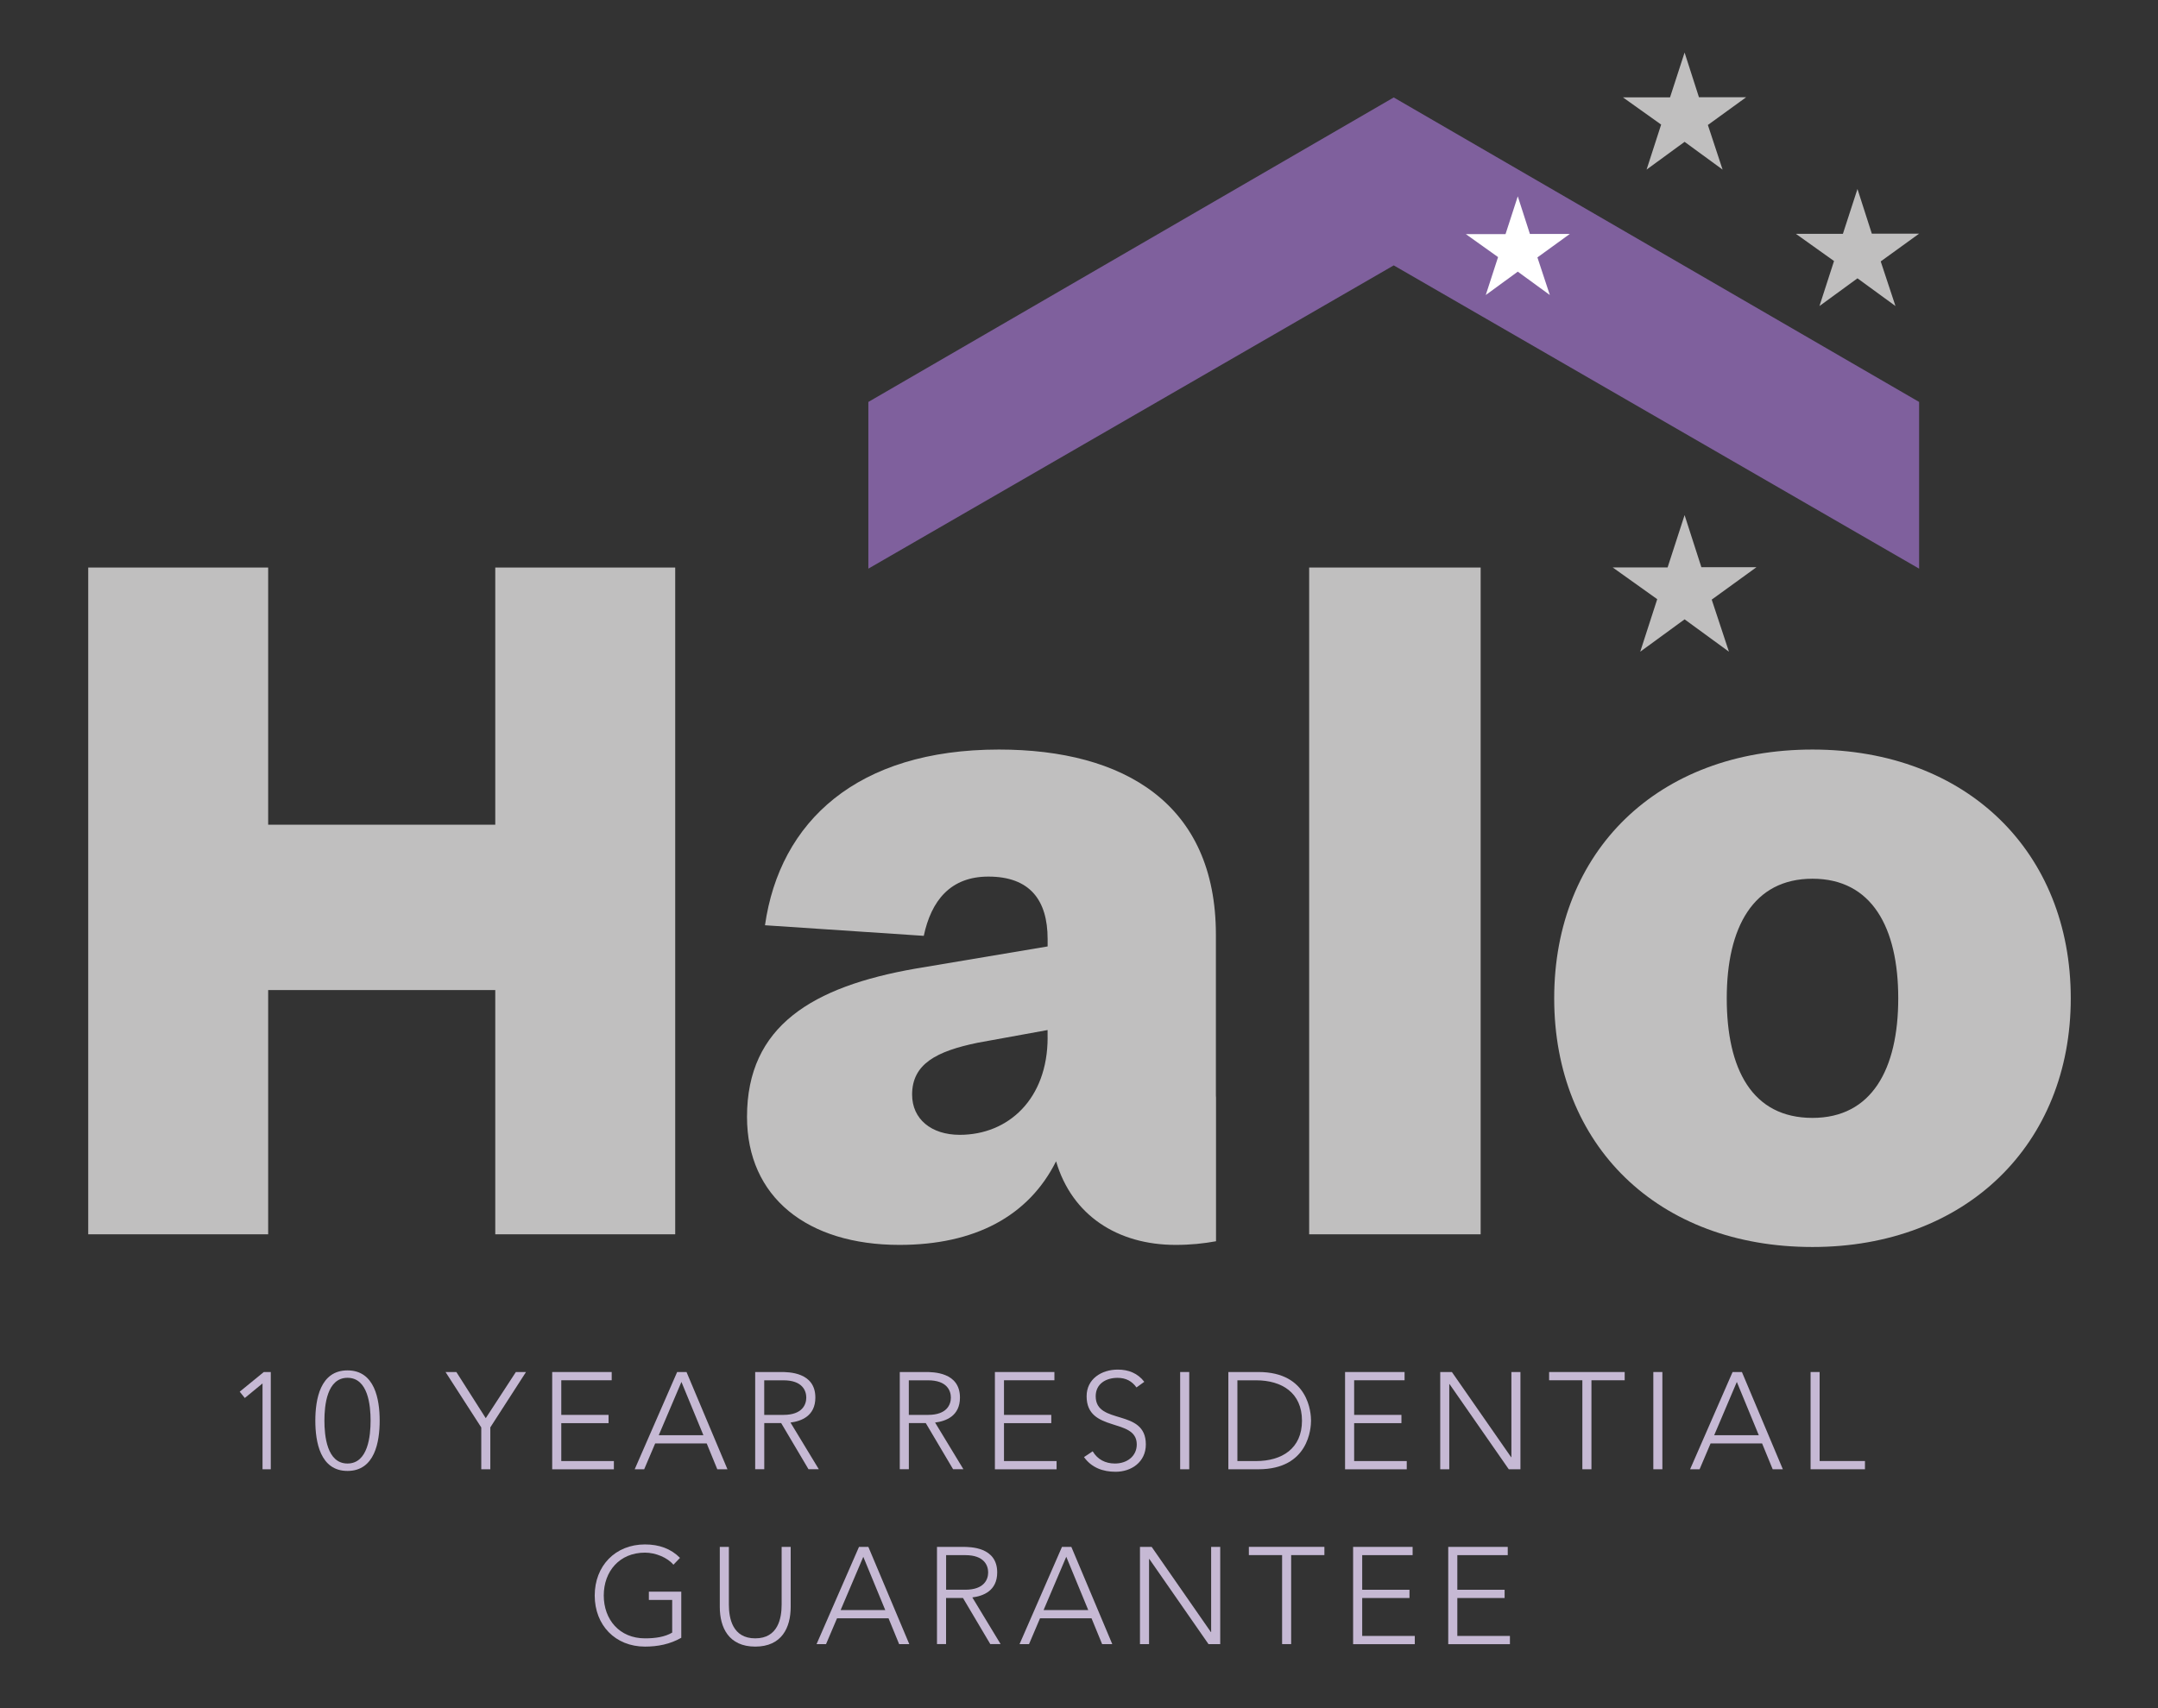
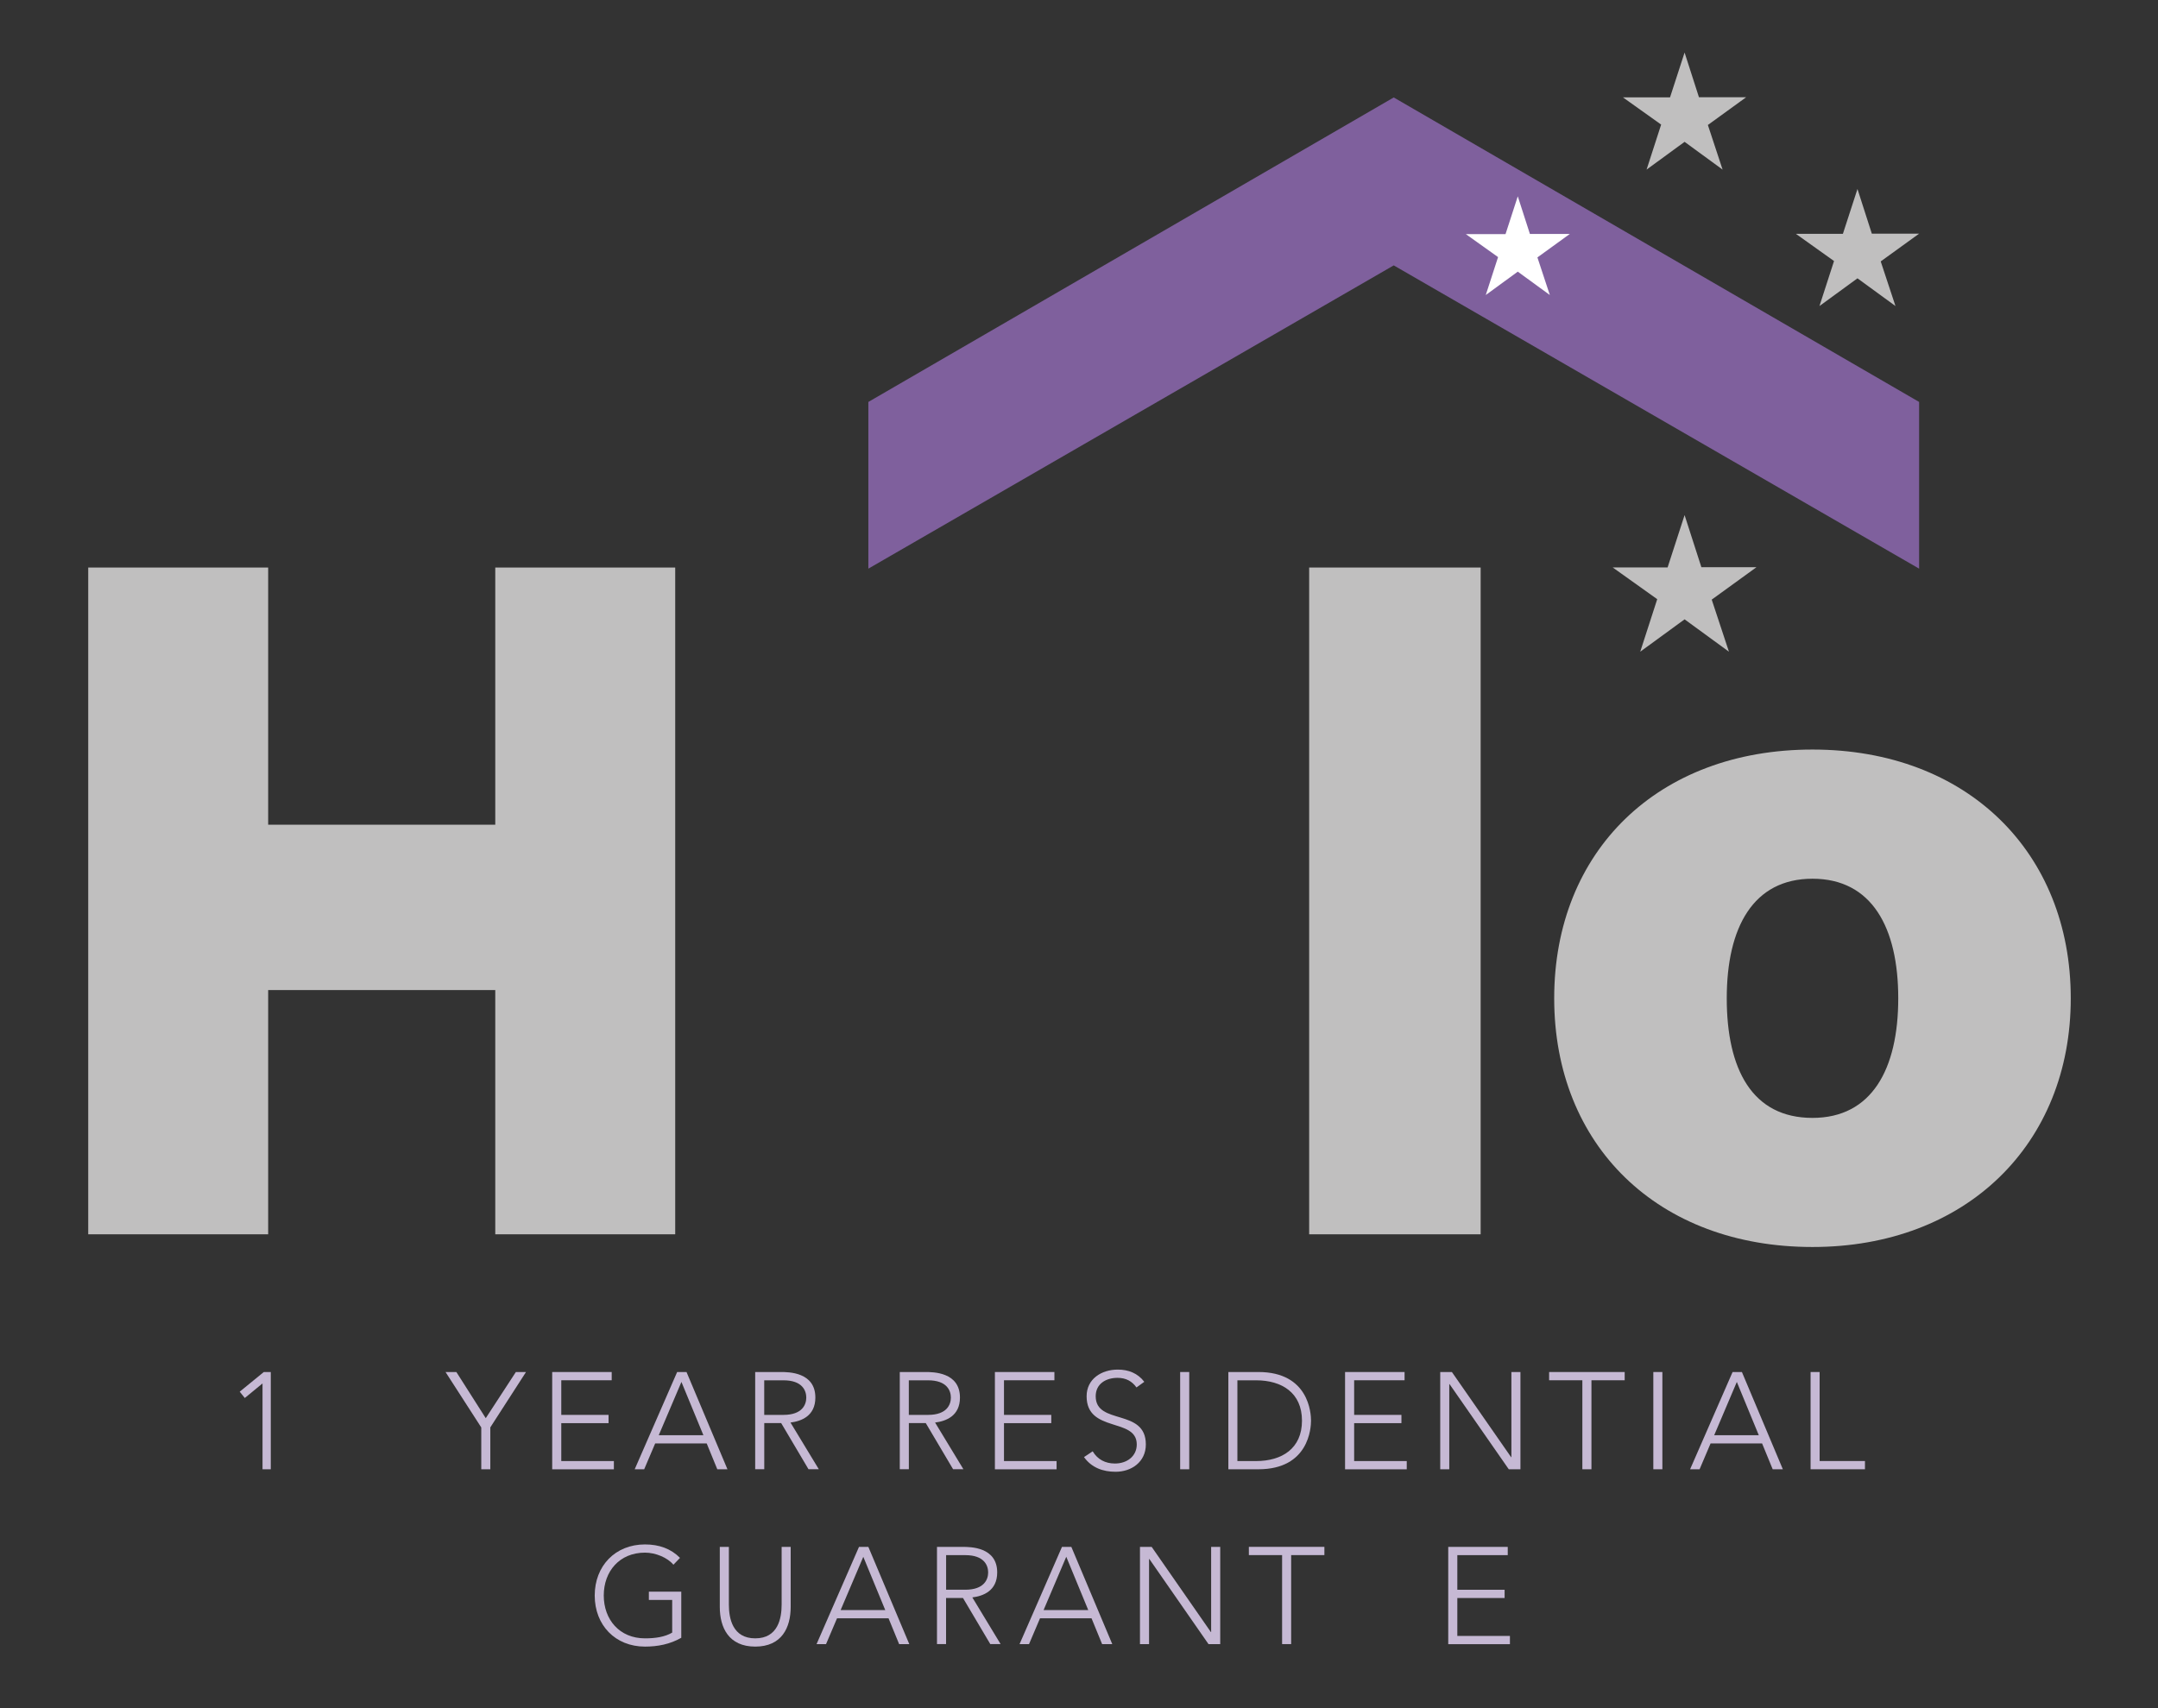
<svg xmlns="http://www.w3.org/2000/svg" id="Layer_1" viewBox="0 0 544 430.67">
  <rect x="0" y="0" width="544" height="430.67" fill="#333333" stroke="none" />
  <defs>
    <style>.cls-1{fill:#7f609d;}.cls-2{fill:#c6b9d4;}.cls-3{fill:#c0bfbf;}.cls-4{fill:#fff;}</style>
  </defs>
  <path class="cls-2" d="M66.17,348.83h-.03l-4.43,3.64-1.28-1.59,6.06-4.95h1.77v24.52h-2.08v-21.61Z" />
-   <path class="cls-2" d="M87.6,345.51c6.89,0,8.11,7.34,8.11,12.67s-1.21,12.68-8.11,12.68-8.11-7.34-8.11-12.68,1.21-12.67,8.11-12.67ZM87.6,368.99c5.19,0,5.82-7,5.82-10.81s-.62-10.8-5.82-10.8-5.82,6.99-5.82,10.8.62,10.81,5.82,10.81Z" />
  <path class="cls-2" d="M121.31,359.88l-9-13.96h2.73l7.41,11.64,7.59-11.64h2.56l-9,13.96v10.56h-2.28v-10.56Z" />
  <path class="cls-2" d="M139.2,345.92h15v2.08h-12.71v8.73h11.92v2.08h-11.92v9.56h13.26v2.08h-15.55v-24.52Z" />
  <path class="cls-2" d="M170.7,345.92h2.36l10.32,24.52h-2.56l-2.67-6.51h-12.99l-2.77,6.51h-2.39l10.7-24.52ZM171.78,348.42l-5.72,13.44h11.26l-5.54-13.44Z" />
  <path class="cls-2" d="M190.36,345.92h6.45c1.94,0,8.73,0,8.73,6.44,0,4.68-3.57,5.96-6.27,6.3l7.14,11.77h-2.6l-6.89-11.64h-4.26v11.64h-2.29v-24.52ZM192.65,356.73h4.85c4.81,0,5.75-2.67,5.75-4.36s-.93-4.36-5.75-4.36h-4.85v8.73Z" />
  <path class="cls-2" d="M226.81,345.92h6.45c1.94,0,8.73,0,8.73,6.44,0,4.68-3.57,5.96-6.27,6.3l7.14,11.77h-2.6l-6.89-11.64h-4.26v11.64h-2.29v-24.52ZM229.1,356.73h4.85c4.81,0,5.75-2.67,5.75-4.36s-.93-4.36-5.75-4.36h-4.85v8.73Z" />
  <path class="cls-2" d="M250.8,345.92h15v2.08h-12.71v8.73h11.92v2.08h-11.92v9.56h13.26v2.08h-15.55v-24.52Z" />
  <path class="cls-2" d="M275.45,365.91c1.21,2.04,3.18,3.08,5.61,3.08,3.08,0,5.5-1.87,5.5-4.81,0-6.86-12.64-2.84-12.64-12.15,0-4.36,3.74-6.72,7.86-6.72,2.67,0,5.02.9,6.68,3.08l-1.97,1.42c-1.14-1.59-2.67-2.42-4.78-2.42-2.94,0-5.5,1.52-5.5,4.64,0,7.38,12.64,2.94,12.64,12.15,0,4.43-3.64,6.89-7.62,6.89-3.22,0-6.06-1.04-7.97-3.7l2.19-1.46Z" />
  <path class="cls-2" d="M297.5,345.92h2.29v24.52h-2.29v-24.52Z" />
  <path class="cls-2" d="M309.65,345.92h7.58c12.75,0,13.26,10.46,13.26,12.26s-.52,12.26-13.26,12.26h-7.58v-24.52ZM311.93,368.37h4.71c6.51,0,11.57-3.15,11.57-10.18s-5.06-10.18-11.57-10.18h-4.71v20.36Z" />
  <path class="cls-2" d="M339.07,345.92h15v2.08h-12.71v8.73h11.92v2.08h-11.92v9.56h13.26v2.08h-15.55v-24.52Z" />
  <path class="cls-2" d="M363.06,345.92h2.94l14.93,21.47h.07v-21.47h2.28v24.52h-2.94l-14.93-21.47h-.07v21.47h-2.28v-24.52Z" />
  <path class="cls-2" d="M398.89,348h-8.38v-2.08h19.05v2.08h-8.38v22.44h-2.29v-22.44Z" />
  <path class="cls-2" d="M416.78,345.92h2.28v24.52h-2.28v-24.52Z" />
  <path class="cls-2" d="M436.76,345.92h2.35l10.32,24.52h-2.56l-2.67-6.51h-12.99l-2.77,6.51h-2.39l10.71-24.52ZM437.83,348.42l-5.71,13.44h11.25l-5.54-13.44Z" />
  <path class="cls-2" d="M456.42,345.92h2.28v22.44h11.43v2.08h-13.71v-24.52Z" />
  <path class="cls-2" d="M171.73,412.93c-2.84,1.63-5.96,2.22-9.14,2.22-7.48,0-12.67-5.4-12.67-12.88s5.19-12.88,12.67-12.88c3.63,0,6.58,1.11,8.83,3.39l-1.66,1.73c-1.49-1.8-4.5-3.05-7.17-3.05-6.41,0-10.39,4.71-10.39,10.8s3.98,10.81,10.39,10.81c2.63,0,4.99-.35,6.86-1.45v-8.24h-5.88v-2.08h8.17v11.64Z" />
  <path class="cls-2" d="M199.32,405.14c0,5.23-2.25,10.01-8.93,10.01s-8.94-4.78-8.94-10.01v-15.13h2.29v14.54c0,3.5.93,8.52,6.65,8.52s6.65-5.02,6.65-8.52v-14.54h2.28v15.13Z" />
  <path class="cls-2" d="M216.55,390.01h2.35l10.32,24.52h-2.56l-2.67-6.51h-12.99l-2.77,6.51h-2.39l10.7-24.52ZM217.63,392.5l-5.72,13.44h11.25l-5.54-13.44Z" />
  <path class="cls-2" d="M236.21,390.01h6.44c1.94,0,8.73,0,8.73,6.44,0,4.67-3.57,5.96-6.27,6.3l7.13,11.77h-2.6l-6.89-11.63h-4.26v11.63h-2.29v-24.52ZM238.5,400.81h4.85c4.81,0,5.75-2.67,5.75-4.36s-.94-4.36-5.75-4.36h-4.85v8.73Z" />
  <path class="cls-2" d="M267.72,390.01h2.35l10.32,24.52h-2.56l-2.67-6.51h-12.99l-2.77,6.51h-2.39l10.7-24.52ZM268.79,392.5l-5.72,13.44h11.26l-5.54-13.44Z" />
  <path class="cls-2" d="M287.37,390.01h2.95l14.92,21.47h.07v-21.47h2.29v24.52h-2.95l-14.92-21.47h-.07v21.47h-2.29v-24.52Z" />
  <path class="cls-2" d="M323.2,392.08h-8.38v-2.08h19.04v2.08h-8.38v22.44h-2.28v-22.44Z" />
-   <path class="cls-2" d="M341.1,390.01h15v2.08h-12.71v8.73h11.92v2.08h-11.92v9.56h13.26v2.08h-15.55v-24.52Z" />
  <path class="cls-2" d="M365.08,390.01h15v2.08h-12.71v8.73h11.92v2.08h-11.92v9.56h13.26v2.08h-15.55v-24.52Z" />
  <polygon class="cls-1" points="351.34 24.57 218.9 101.34 218.9 143.37 351.34 66.91 483.78 143.37 483.78 101.34 351.34 24.57" />
  <polygon class="cls-3" points="424.66 13.25 428.28 24.51 440.19 24.51 430.53 31.51 434.24 42.76 424.66 35.76 415.08 42.76 418.75 31.41 409.12 24.55 420.99 24.55 424.66 13.25" />
  <polygon class="cls-3" points="468.24 47.65 471.86 58.91 483.78 58.91 474.1 65.91 477.82 77.16 468.24 70.17 458.66 77.16 462.33 65.81 452.71 58.95 464.57 58.95 468.24 47.65" />
  <polygon class="cls-4" points="382.61 49.5 385.67 58.99 395.72 58.99 387.56 64.9 390.69 74.38 382.61 68.49 374.54 74.38 377.64 64.82 369.52 59.03 379.52 59.03 382.61 49.5" />
  <polygon class="cls-3" points="424.66 129.87 428.89 143 442.79 143 431.5 151.18 435.84 164.31 424.66 156.15 413.48 164.31 417.76 151.07 406.53 143.06 420.38 143.06 424.66 129.87" />
  <path class="cls-3" d="M22.24,311.2v-168.11h45.36v64.84h57.25v-64.84h45.36v168.11h-45.36v-61.58h-57.25v61.58H22.24Z" />
  <path class="cls-3" d="M373.25,143.09v168.11h-43.23v-168.11h43.23Z" />
  <path class="cls-3" d="M456.9,314.4c-38.96,0-65.11-25.62-65.11-62.71s26.15-62.71,65.11-62.71,65.11,25.88,65.11,62.71-26.42,62.71-65.11,62.71ZM456.9,281.85c14.94,0,21.62-12.27,21.62-30.15s-6.67-30.15-21.62-30.15-21.61,12.27-21.61,30.15,6.4,30.15,21.61,30.15Z" />
-   <path class="cls-3" d="M306.54,276.71c0-.16-.03-.3-.03-.47v-40.56c0-33.09-23.21-46.7-54.7-46.7-35.76,0-55.24,18.15-58.97,44.3l40.03,2.67c1.87-8.81,6.67-14.94,16.28-14.94,10.41,0,14.94,5.87,14.94,15.74v1.87l-33.35,5.6c-25.88,4.54-42.43,14.41-42.43,37.36,0,20.28,15.21,32.29,38.42,32.29,18.95,0,32.55-7.21,39.49-21.08,4,13.61,15.48,21.08,30.15,21.08,3.74,0,7.09-.35,10.17-.92v-36.24ZM264.09,261.57c0,15.48-9.87,24.55-22.15,24.55-7.21,0-12.01-4-12.01-10.14,0-7.74,6.14-10.94,16.54-13.08l17.61-3.2v1.87Z" />
</svg>